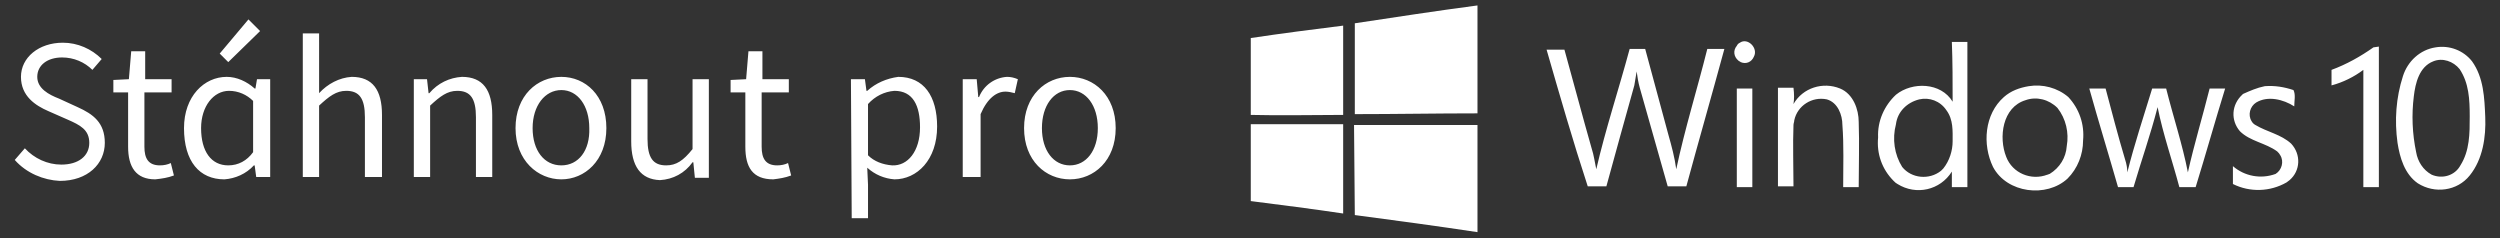
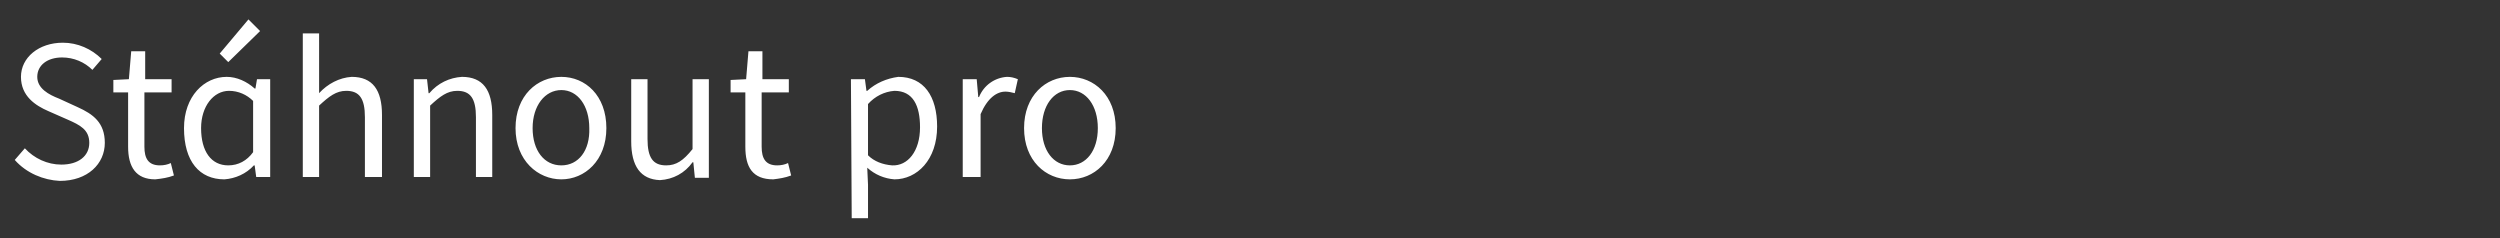
<svg xmlns="http://www.w3.org/2000/svg" xmlns:xlink="http://www.w3.org/1999/xlink" version="1.1" id="Layer_1" x="0" y="0" viewBox="0 0 322 30.7" xml:space="preserve">
  <rect x="0" y="0" width="322" height="30.7" fill="#333333" stroke="none" />
  <style>.st3{fill:#fff}</style>
  <g id="Layer_2_1_">
    <g id="Layer_1-2">
      <g id="stahnout-w10-white">
        <defs>
          <path id="SVGID_1_" d="M0 0h322v30.7H0z" />
        </defs>
        <clipPath id="SVGID_2_">
          <use xlink:href="#SVGID_1_" overflow="visible" />
        </clipPath>
        <g clip-path="url(#SVGID_2_)">
          <g id="MS_Windows_10">
            <defs>
-               <path id="SVGID_3_" d="M161.1.7h159V30h-159z" />
-             </defs>
+               </defs>
            <clipPath id="SVGID_4_">
              <use xlink:href="#SVGID_3_" overflow="visible" />
            </clipPath>
            <g clip-path="url(#SVGID_4_)">
              <defs>
                <path id="SVGID_5_" d="M161.1.7h159V30h-159z" />
              </defs>
              <clipPath id="SVGID_6_">
                <use xlink:href="#SVGID_5_" overflow="visible" />
              </clipPath>
              <g clip-path="url(#SVGID_6_)">
                <path class="st3" d="M174.5 3c5.3-.8 10.5-1.6 15.8-2.3v13.9c-5.3 0-10.6.1-15.8.1V3m-13.4 1.9c4-.6 7.9-1.1 11.9-1.6v11.5c-4 0-8 .1-11.9 0V4.9zm63 .6c1-.7 2.4.7 1.8 1.8-.3.7-1 1-1.7.7-.1-.1-.2-.1-.3-.2-.6-.5-.7-1.3-.2-1.9.1-.2.2-.3.4-.4m27.3-.1h2v18.7h-2v-2c-1.5 2.4-4.6 3.1-7 1.6-.2-.1-.3-.2-.5-.4-1.5-1.5-2.2-3.5-2-5.6-.1-2.1.8-4.1 2.3-5.5 2.1-1.7 5.8-1.6 7.3.9 0-2.5 0-5.1-.1-7.7m-4.2 7.4c-1.6.4-2.8 1.6-3 3.2-.5 1.9-.2 3.9.8 5.5 1.2 1.5 3.5 1.7 5 .5l.3-.3c.8-1 1.2-2.3 1.2-3.5 0-1.3.1-2.8-.8-4-.8-1.2-2.2-1.7-3.5-1.4m58.5-6.7l.7-.1v18.1h-2V9c-1.2.9-2.6 1.6-4.1 2V9c1.9-.7 3.7-1.7 5.4-2.9m8 0c1.8-.3 3.6.4 4.7 1.8 1.5 2.1 1.6 4.7 1.7 7.2s-.3 5.4-2 7.5c-1.6 2-4.5 2.4-6.7 1-1.7-1.2-2.3-3.3-2.6-5.2-.4-2.9-.2-5.8.7-8.6.6-1.9 2.2-3.4 4.2-3.7m-.3 1.8c-1.8.7-2.3 2.8-2.5 4.5-.3 2.4-.2 4.8.3 7.2.2 1.2.9 2.3 2 2.9 1.4.6 3 .1 3.7-1.2 1.2-1.9 1.2-4.1 1.2-6.3s-.1-4.3-1.3-6.1c-.8-1-2.2-1.5-3.4-1M199.2 6.4h2.3c1.2 4.3 2.3 8.5 3.5 12.7.3.9.4 1.8.6 2.7 1.2-5.2 2.9-10.3 4.3-15.5h2l3 11.1c.4 1.4.8 2.9 1 4.4 1.1-5.2 2.7-10.3 4-15.5h2.2c-1.6 5.9-3.3 11.8-4.9 17.7h-2.4c-1.2-4.2-2.4-8.5-3.6-12.7-.2-.7-.3-1.4-.4-2.1l-.3 1.8c-1.2 4.3-2.4 8.6-3.6 13h-2.4c-1.9-5.8-3.6-11.7-5.3-17.6m31.8 7c1.2-2.1 3.8-2.9 6-2 1.7.7 2.4 2.7 2.4 4.3.1 2.8 0 5.6 0 8.4h-2c0-2.7.1-5.4-.1-8 0-1.3-.6-2.9-2-3.3-1.9-.4-3.8.8-4.2 2.7 0 .2-.1.4-.1.6-.1 2.6 0 5.3 0 7.9h-2V11.3h2c.1.8.1 1.5 0 2.1m30.3-2.3c1.8-.3 3.7.2 5.1 1.4 1.4 1.5 2.1 3.5 1.9 5.6 0 1.8-.7 3.6-2 4.9-2.7 2.5-7.8 1.9-9.6-1.5-1.4-2.9-1.1-6.8 1.4-9 .9-.8 2-1.2 3.2-1.4m-.4 1.8c-3 .9-3.5 4.8-2.5 7.3.8 2.1 3.2 3.1 5.3 2.3.1 0 .2-.1.3-.1 1.3-.8 2.1-2.1 2.2-3.6.3-1.7-.1-3.5-1.2-4.9-1.1-1.1-2.7-1.5-4.1-1m30.8-1.8c1.3-.1 2.5.1 3.7.5.3.6.1 1.4.1 2.1-1.4-.9-3.4-1.4-4.9-.5-.8.5-1.1 1.6-.6 2.4.1.2.3.4.5.5 1.5.9 3.3 1.2 4.6 2.4 1.3 1.4 1.2 3.5-.2 4.7-.1.1-.3.2-.4.3-2.1 1.2-4.7 1.3-6.9.2v-2.3c1.5 1.3 3.6 1.7 5.5 1 .8-.5 1.1-1.6.6-2.4-.1-.2-.2-.3-.4-.5-1.5-1.1-3.5-1.3-4.8-2.6-1.2-1.4-1.1-3.4.3-4.7l.1-.1c.9-.4 1.8-.8 2.8-1m-68 .3h2v12.7h-2V11.4m45.4 0h2.1c.8 3 1.6 6.1 2.5 9.1.2.6.3 1.2.3 1.7.9-3.6 2.1-7.2 3.2-10.8h1.8c.9 3.6 2.1 7.2 2.8 10.8.8-3.6 1.9-7.2 2.8-10.8h2c-1.3 4.2-2.5 8.5-3.8 12.7h-2.1c-.9-3.4-2.1-6.8-2.8-10.3-.9 3.5-2.1 6.9-3.1 10.3h-2c-1.2-4.2-2.5-8.4-3.7-12.7m-108 4.6H173v11.5c-4-.6-8-1.1-11.9-1.6V16zm13.3.1h15.9v13.8c-5.3-.8-10.5-1.5-15.8-2.2l-.1-11.6" />
              </g>
            </g>
          </g>
          <path class="st3" d="M1.9 20.6l1.3-1.5c1.2 1.3 2.9 2.1 4.7 2.1 2.2 0 3.6-1.1 3.6-2.8s-1.2-2.3-2.8-3l-2.5-1.1c-1.6-.7-3.5-1.9-3.5-4.4S5 5.5 8.1 5.5c1.9 0 3.7.8 5 2.1L11.9 9c-1-1-2.4-1.6-3.9-1.6-1.9 0-3.2 1-3.2 2.5s1.5 2.3 2.8 2.8l2.4 1.1c2 .9 3.5 2 3.5 4.6 0 2.7-2.2 4.9-5.8 4.9-2.1-.1-4.3-1-5.8-2.7zm14.6-1.7v-7h-1.9v-1.6l2-.1.3-3.6h1.8v3.6h3.4v1.7h-3.5v7c0 1.5.5 2.4 2 2.4.5 0 1-.1 1.4-.3l.4 1.6c-.8.3-1.5.4-2.4.5-2.5 0-3.5-1.6-3.5-4.2zm7.2-2.4c0-4.1 2.6-6.6 5.5-6.6 1.3 0 2.6.6 3.6 1.5h.1l.2-1.2h1.7v12.6H33l-.2-1.5h-.1c-1 1.1-2.4 1.7-3.8 1.8-3.2 0-5.2-2.3-5.2-6.6zm8.9 3.1V13c-.8-.8-1.9-1.3-3.1-1.3-2 0-3.6 2-3.6 4.8 0 3 1.3 4.8 3.5 4.8 1.3 0 2.4-.6 3.2-1.7zM28.3 6.9L32 2.5 33.5 4l-4.1 4-1.1-1.1zM39 4.3h2.1V12c1.1-1.2 2.6-2 4.2-2.1 2.7 0 3.9 1.7 3.9 4.9v8H47v-7.7c0-2.4-.7-3.4-2.4-3.4-1.3 0-2.2.7-3.5 1.9v9.2H39V4.3zm14.2 5.9H55l.2 1.8h.1c1.1-1.3 2.6-2 4.2-2.1 2.7 0 3.9 1.7 3.9 4.9v8h-2.1v-7.7c0-2.4-.7-3.4-2.4-3.4-1.3 0-2.2.7-3.5 1.9v9.2h-2.1V10.2zm13.2 6.3c0-4.2 2.8-6.6 5.9-6.6s5.8 2.4 5.8 6.6-2.8 6.6-5.8 6.6-5.9-2.4-5.9-6.6zm9.5 0c0-2.9-1.5-4.9-3.6-4.9s-3.7 2-3.7 4.9 1.5 4.8 3.7 4.8 3.7-1.9 3.6-4.8zm5.4 1.7v-8h2.1v7.7c0 2.4.7 3.4 2.4 3.4 1.3 0 2.2-.6 3.4-2.1v-9h2.1v12.7h-1.8l-.2-2h-.1c-1 1.4-2.5 2.2-4.2 2.3-2.5-.1-3.7-1.8-3.7-5zm14.7.7v-7h-1.9v-1.6l2-.1.3-3.6h1.8v3.6h3.4v1.7h-3.5v7c0 1.5.5 2.4 2 2.4.5 0 1-.1 1.4-.3l.4 1.6c-.8.3-1.5.4-2.3.5-2.7 0-3.6-1.6-3.6-4.2zm13.6-8.7h1.8l.2 1.5h.1c1.1-1 2.5-1.6 4-1.8 3.3 0 5 2.5 5 6.4 0 4.3-2.6 6.8-5.5 6.8-1.3-.1-2.5-.6-3.5-1.5l.1 2.2v4.3h-2.1l-.1-17.9zm8.9 6.2c0-2.8-.9-4.7-3.3-4.7-1.3.1-2.5.7-3.4 1.7V20c.8.8 1.9 1.2 3.1 1.3 2 .1 3.6-1.8 3.6-4.9zm5.5-6.2h1.8l.2 2.3h.1c.6-1.5 2-2.5 3.6-2.6.5 0 .9.1 1.4.3l-.4 1.8c-.4-.1-.8-.2-1.2-.2-1.1 0-2.3.8-3.2 2.9v8.1H124V10.2zm7.9 6.3c0-4.2 2.8-6.6 5.9-6.6s5.9 2.4 5.9 6.6-2.8 6.6-5.9 6.6-5.9-2.4-5.9-6.6zm9.5 0c0-2.9-1.5-4.9-3.6-4.9s-3.6 2-3.6 4.9 1.5 4.8 3.6 4.8 3.6-1.9 3.6-4.8z" />
        </g>
      </g>
    </g>
  </g>
</svg>